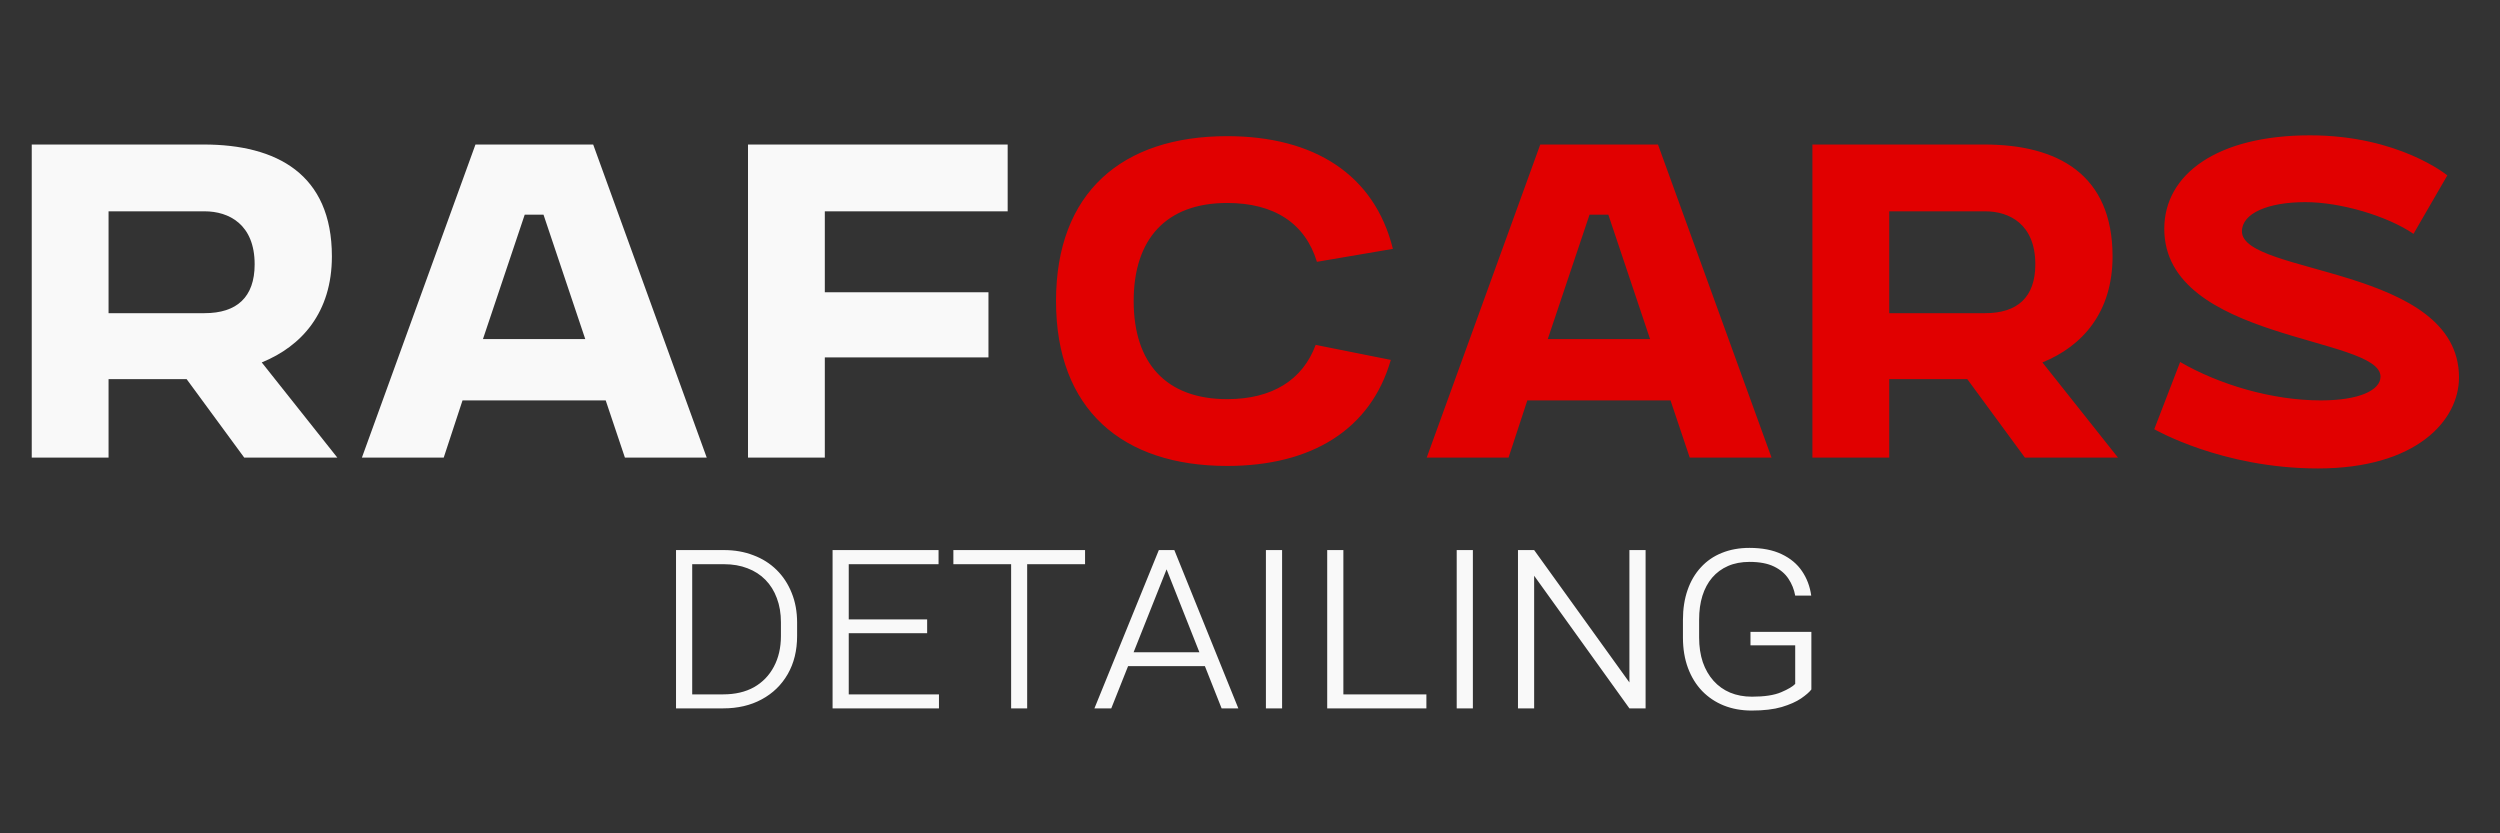
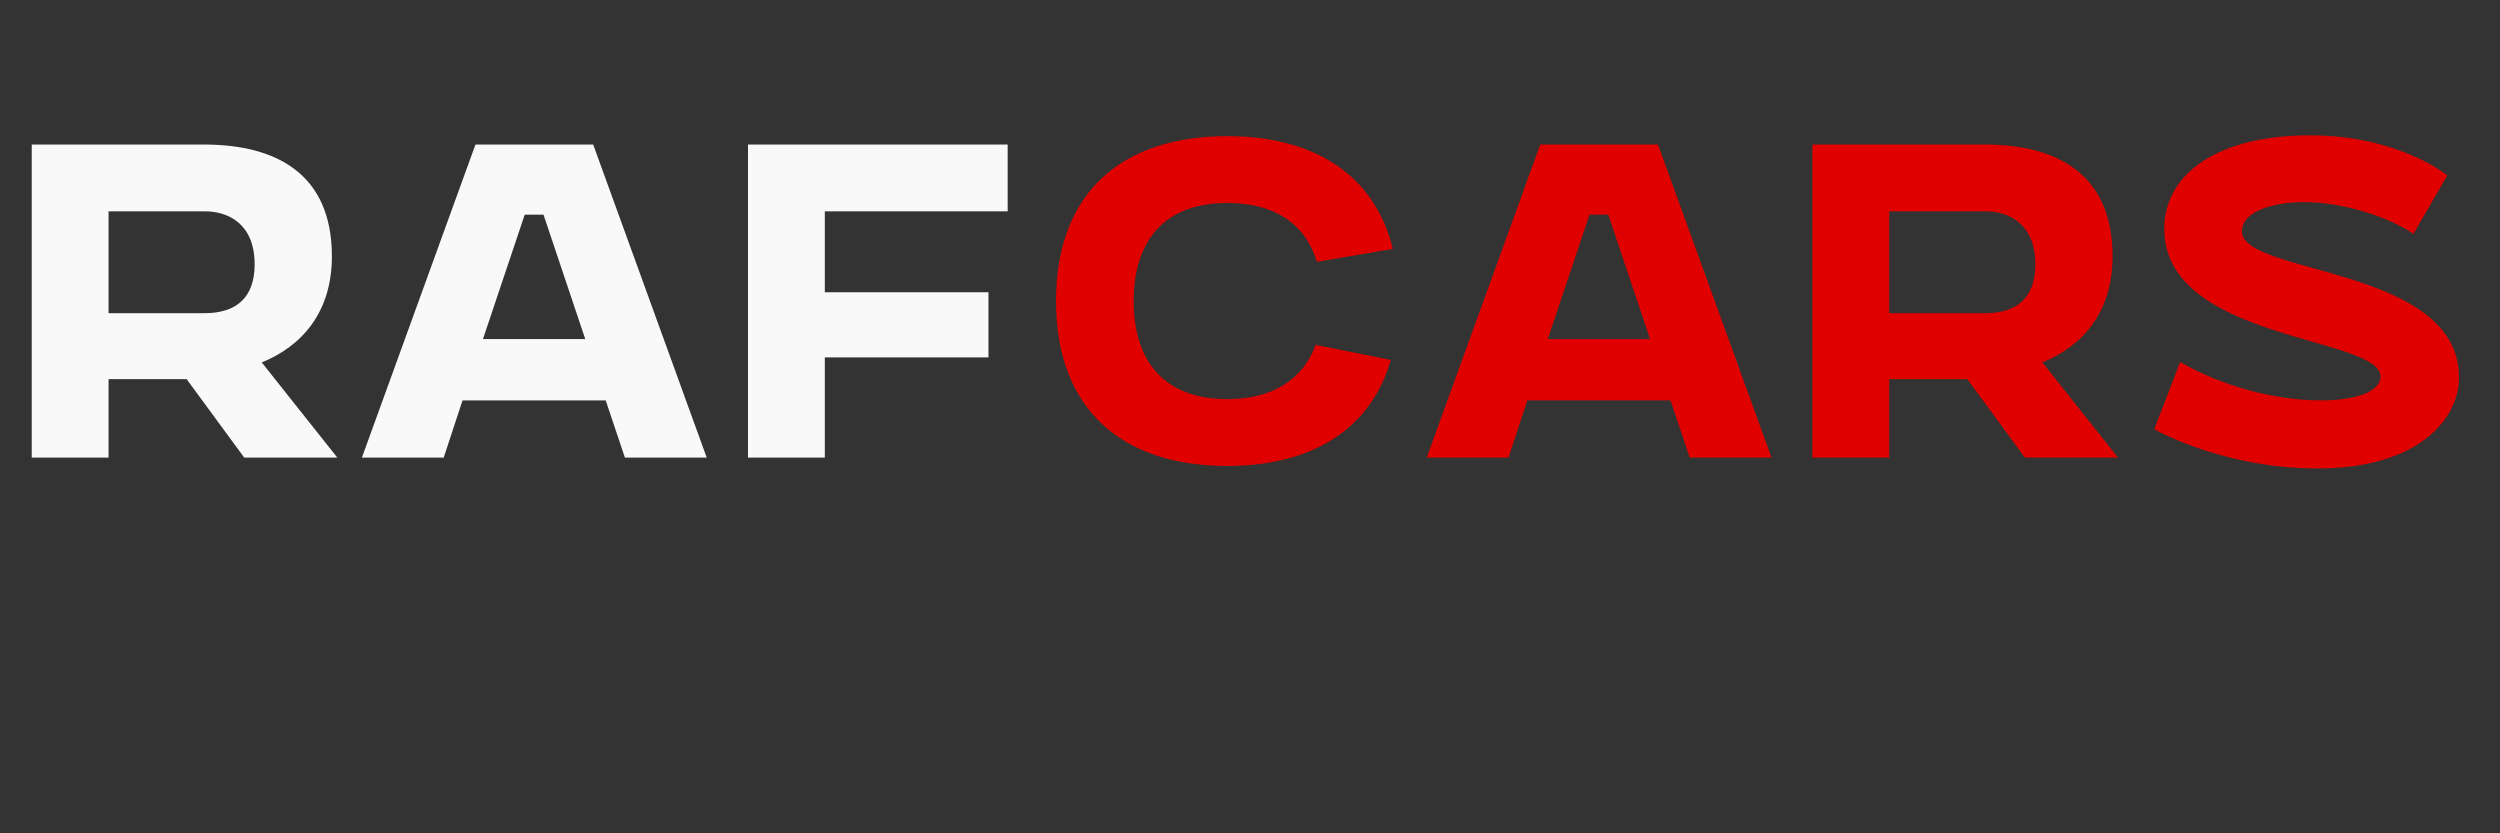
<svg xmlns="http://www.w3.org/2000/svg" width="135" height="45" viewBox="0 0 135 45" fill="none">
  <rect x="0" y="0" width="135" height="45" fill="#333333" stroke="none" />
  <path d="M1.714 24.71V7.804H11.001C14.946 7.804 17.922 9.404 17.922 13.845C17.922 16.866 16.299 18.692 14.134 19.571L18.215 24.71H13.188L10.077 20.472H5.862V24.71H1.714ZM11.046 11.411H5.862V16.911H11.046C12.782 16.911 13.751 16.054 13.751 14.273C13.751 12.109 12.354 11.411 11.046 11.411ZM19.543 24.71L25.675 7.804H32.032L38.163 24.71H33.745L32.708 21.622H24.976L23.961 24.71H19.543ZM26.08 18.308H31.603L29.349 11.591H28.335L26.08 18.308ZM40.392 24.71V7.804H54.414V11.411H44.54V15.784H53.377V19.3H44.54V24.71H40.392Z" fill="#F9F9F9" />
  <path d="M71.046 18.624L75.104 19.435C74.022 23.2 70.821 25.161 66.267 25.161C60.609 25.161 57.025 22.118 57.025 16.257C57.025 10.396 60.587 7.353 66.267 7.353C70.956 7.353 74.224 9.427 75.216 13.439L71.114 14.138C70.482 12.064 68.814 10.96 66.267 10.96C62.976 10.96 61.218 12.898 61.218 16.257C61.218 19.616 62.976 21.554 66.267 21.554C68.702 21.554 70.347 20.517 71.046 18.624ZM77.043 24.71L83.174 7.804H89.531L95.663 24.71H91.245L90.208 21.622H82.476L81.461 24.71H77.043ZM83.58 18.308H89.103L86.849 11.591H85.835L83.58 18.308ZM97.87 24.71V7.804H107.157C111.102 7.804 114.078 9.404 114.078 13.845C114.078 16.866 112.455 18.692 110.29 19.571L114.371 24.71H109.344L106.233 20.472H102.018V24.71H97.87ZM107.202 11.411H102.018V16.911H107.202C108.938 16.911 109.907 16.054 109.907 14.273C109.907 12.109 108.51 11.411 107.202 11.411ZM116.33 23.177L117.728 19.548C119.824 20.765 122.687 21.622 125.325 21.622C127.376 21.622 128.548 21.081 128.548 20.337C128.548 18.151 116.871 18.421 116.871 12.357C116.871 9.404 119.734 7.308 124.739 7.308C129.54 7.308 132.155 9.472 132.155 9.472L130.329 12.628C128.909 11.658 126.384 10.915 124.491 10.915C122.462 10.915 121.064 11.523 121.064 12.492C121.064 14.859 132.786 14.364 132.786 20.382C132.786 22.704 130.487 25.296 125.167 25.296C119.982 25.296 116.33 23.177 116.33 23.177Z" fill="#E10000" />
-   <path d="M39.052 38.252H36.968L36.975 37.496H39.052C39.697 37.496 40.253 37.367 40.718 37.108C41.182 36.843 41.539 36.474 41.789 36C42.043 35.525 42.17 34.972 42.17 34.341V33.607C42.17 33.123 42.097 32.688 41.95 32.301C41.808 31.915 41.603 31.585 41.334 31.311C41.065 31.037 40.742 30.829 40.365 30.687C39.989 30.54 39.565 30.467 39.096 30.467H36.924V29.704H39.096C39.673 29.704 40.201 29.797 40.681 29.983C41.165 30.163 41.583 30.428 41.936 30.775C42.288 31.122 42.559 31.536 42.75 32.015C42.946 32.495 43.044 33.03 43.044 33.622V34.341C43.044 35.129 42.875 35.816 42.537 36.403C42.2 36.99 41.73 37.445 41.128 37.768C40.532 38.091 39.839 38.252 39.052 38.252ZM37.379 29.704V38.252H36.505V29.704H37.379ZM50.704 37.496V38.252H45.553V37.496H50.704ZM45.832 29.704V38.252H44.959V29.704H45.832ZM50.066 33.446V34.194H45.553V33.446H50.066ZM50.682 29.704V30.467H45.553V29.704H50.682ZM55.467 29.704V38.252H54.601V29.704H55.467ZM58.593 29.704V30.467H51.482V29.704H58.593ZM63.003 30.724L60.009 38.252H59.099L62.577 29.704H63.201L63.003 30.724ZM65.967 38.252L62.981 30.709L62.79 29.704H63.414L66.87 38.252H65.967ZM65.395 35.222V35.97H60.559V35.222H65.395ZM69.233 29.704V38.252H68.359V29.704H69.233ZM77.025 37.496V38.252H72.263V37.496H77.025ZM72.542 29.704V38.252H71.669V29.704H72.542ZM79.535 29.704V38.252H78.662V29.704H79.535ZM88.862 29.704V38.252H87.988L82.844 31.09V38.252H81.971V29.704H82.844L87.988 36.851V29.704H88.862ZM97.814 34.121V37.232C97.706 37.374 97.52 37.536 97.256 37.717C96.997 37.893 96.65 38.047 96.214 38.179C95.779 38.306 95.238 38.37 94.592 38.37C94.044 38.37 93.543 38.279 93.088 38.098C92.638 37.917 92.247 37.656 91.914 37.313C91.586 36.971 91.332 36.557 91.151 36.073C90.97 35.584 90.879 35.036 90.879 34.429V33.468C90.879 32.871 90.963 32.336 91.129 31.861C91.295 31.382 91.535 30.973 91.848 30.636C92.161 30.293 92.538 30.034 92.978 29.858C93.423 29.677 93.92 29.586 94.468 29.586C95.157 29.586 95.737 29.699 96.207 29.924C96.681 30.149 97.048 30.455 97.308 30.841C97.572 31.227 97.738 31.668 97.806 32.162H96.941C96.882 31.834 96.762 31.533 96.581 31.259C96.4 30.98 96.138 30.758 95.796 30.592C95.453 30.425 95.013 30.342 94.475 30.342C94.04 30.342 93.653 30.415 93.316 30.562C92.978 30.709 92.692 30.919 92.457 31.193C92.227 31.462 92.051 31.79 91.929 32.176C91.811 32.558 91.753 32.984 91.753 33.453V34.429C91.753 34.919 91.819 35.361 91.951 35.757C92.088 36.149 92.281 36.484 92.531 36.763C92.78 37.042 93.078 37.254 93.426 37.401C93.778 37.548 94.172 37.621 94.607 37.621C95.282 37.621 95.808 37.541 96.185 37.379C96.561 37.218 96.813 37.069 96.941 36.931V34.847H94.526V34.121H97.814Z" fill="#F9F9F9" />
</svg>